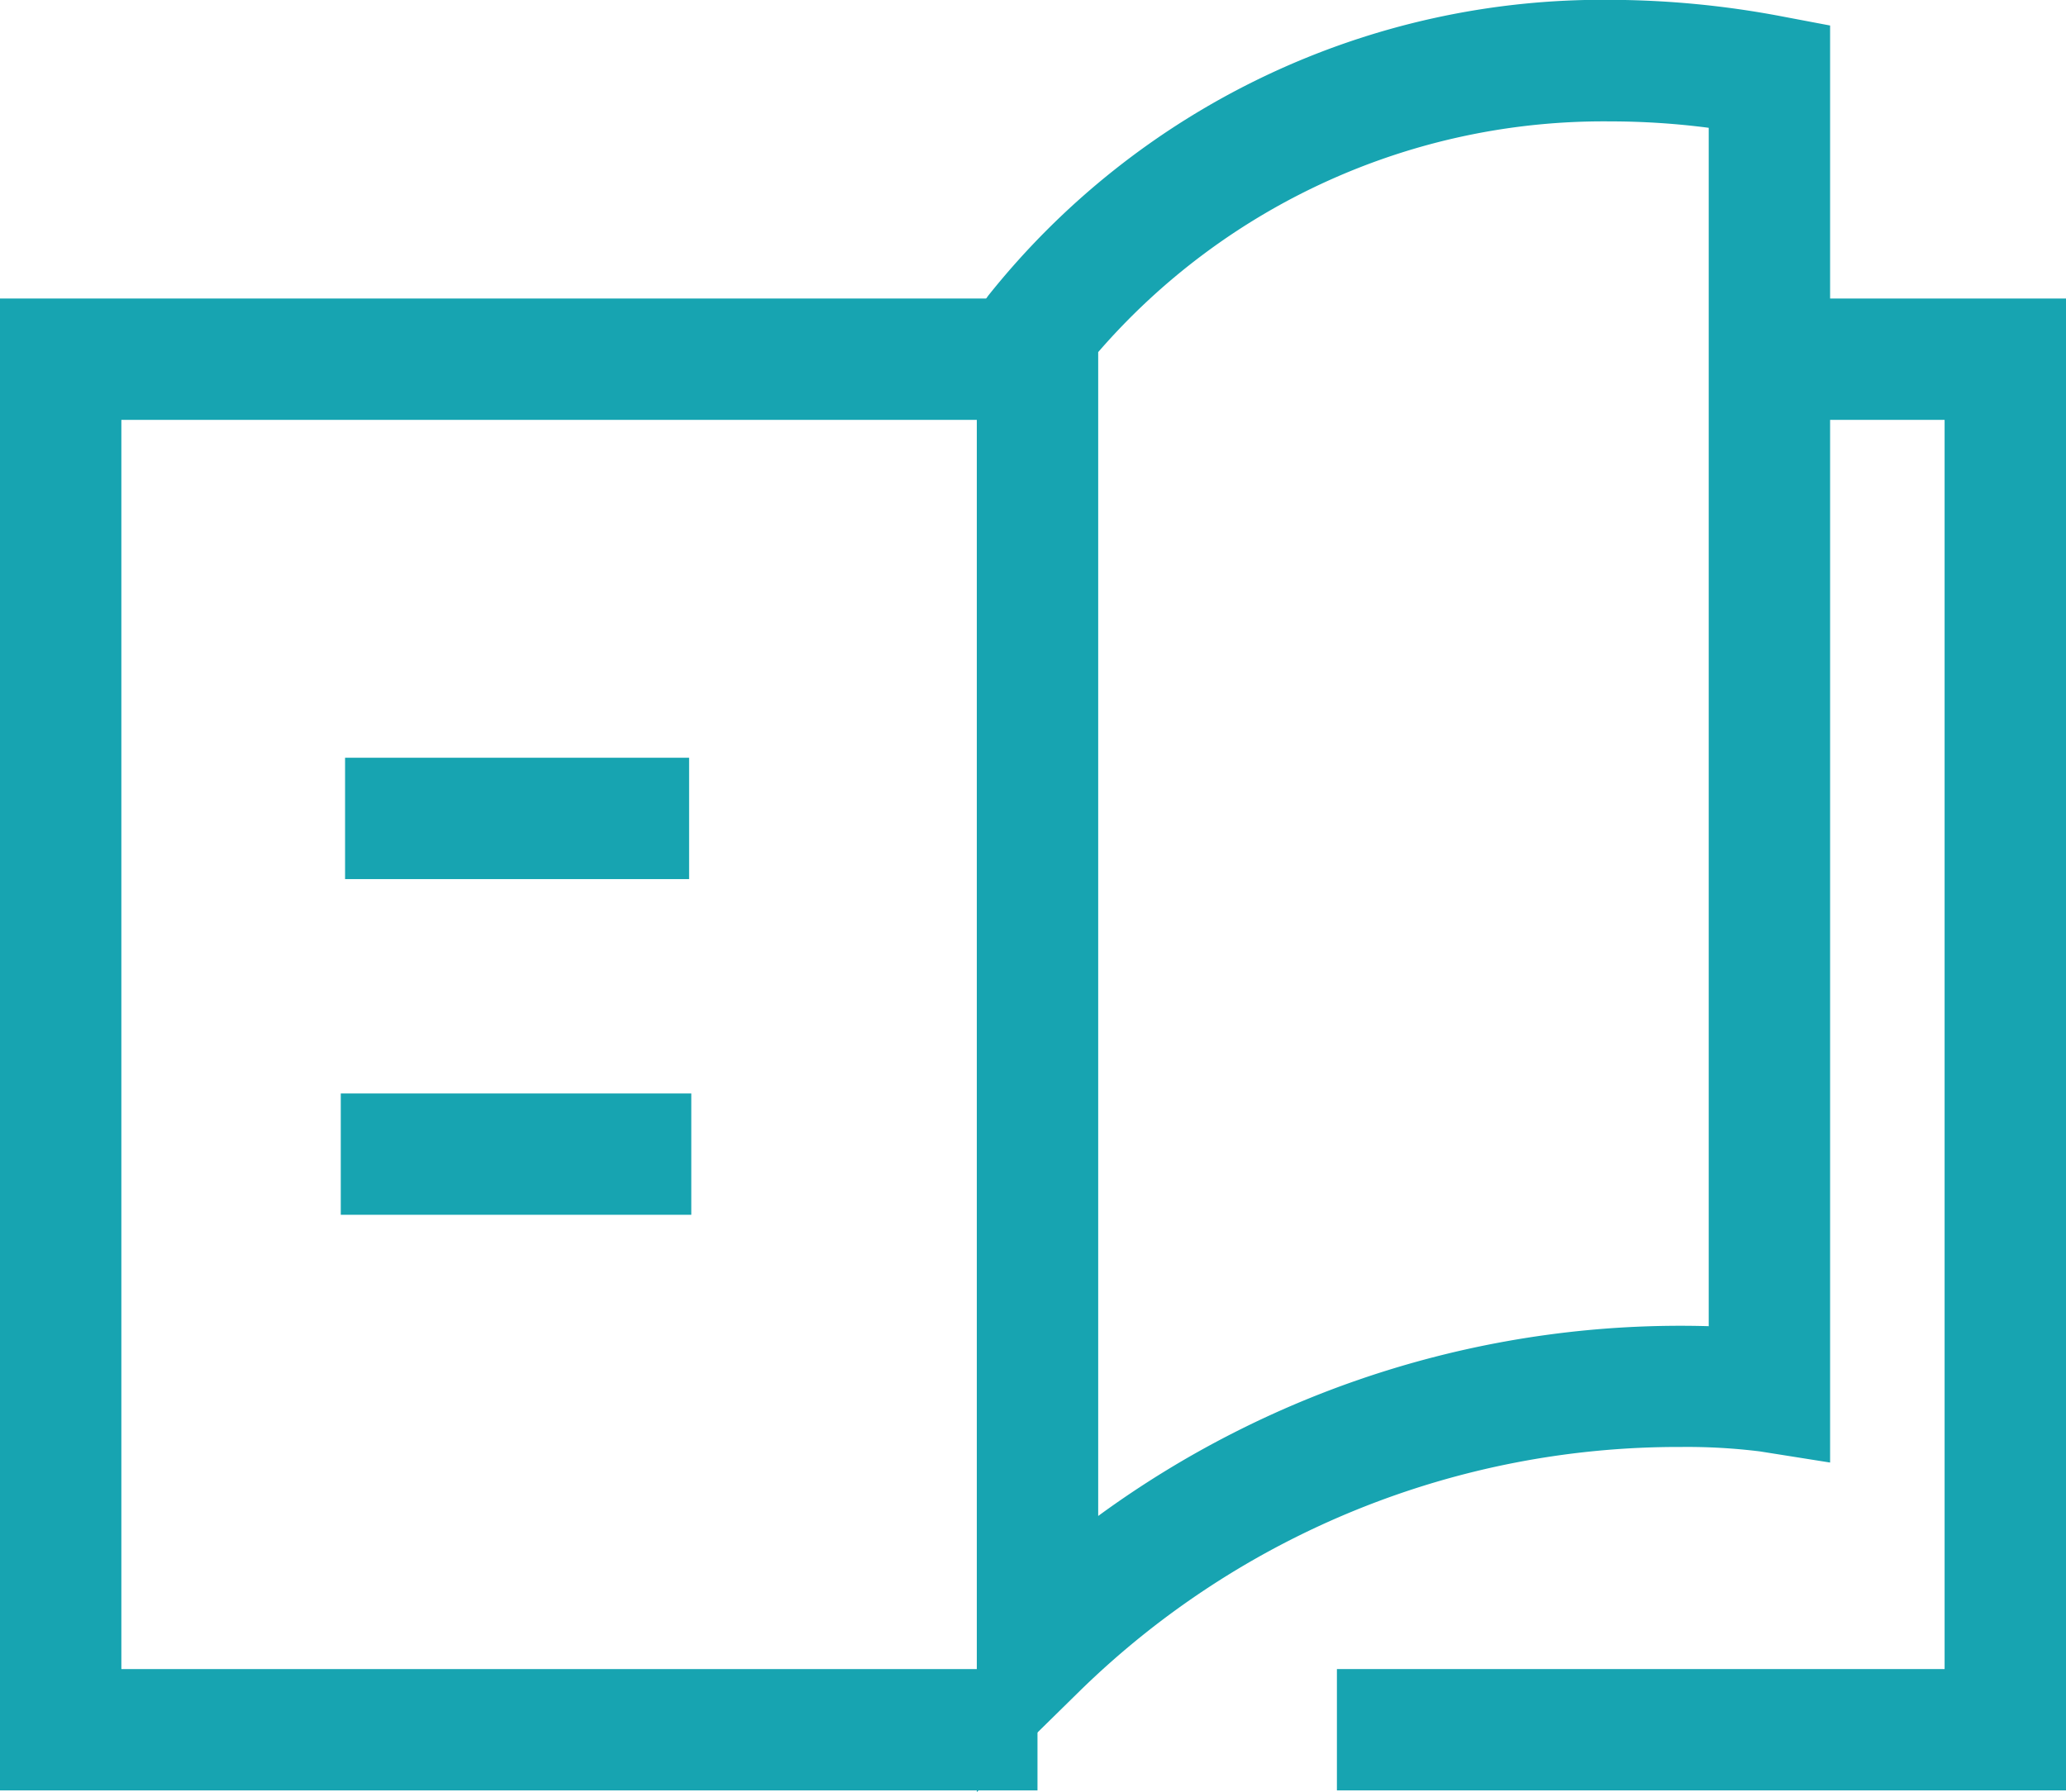
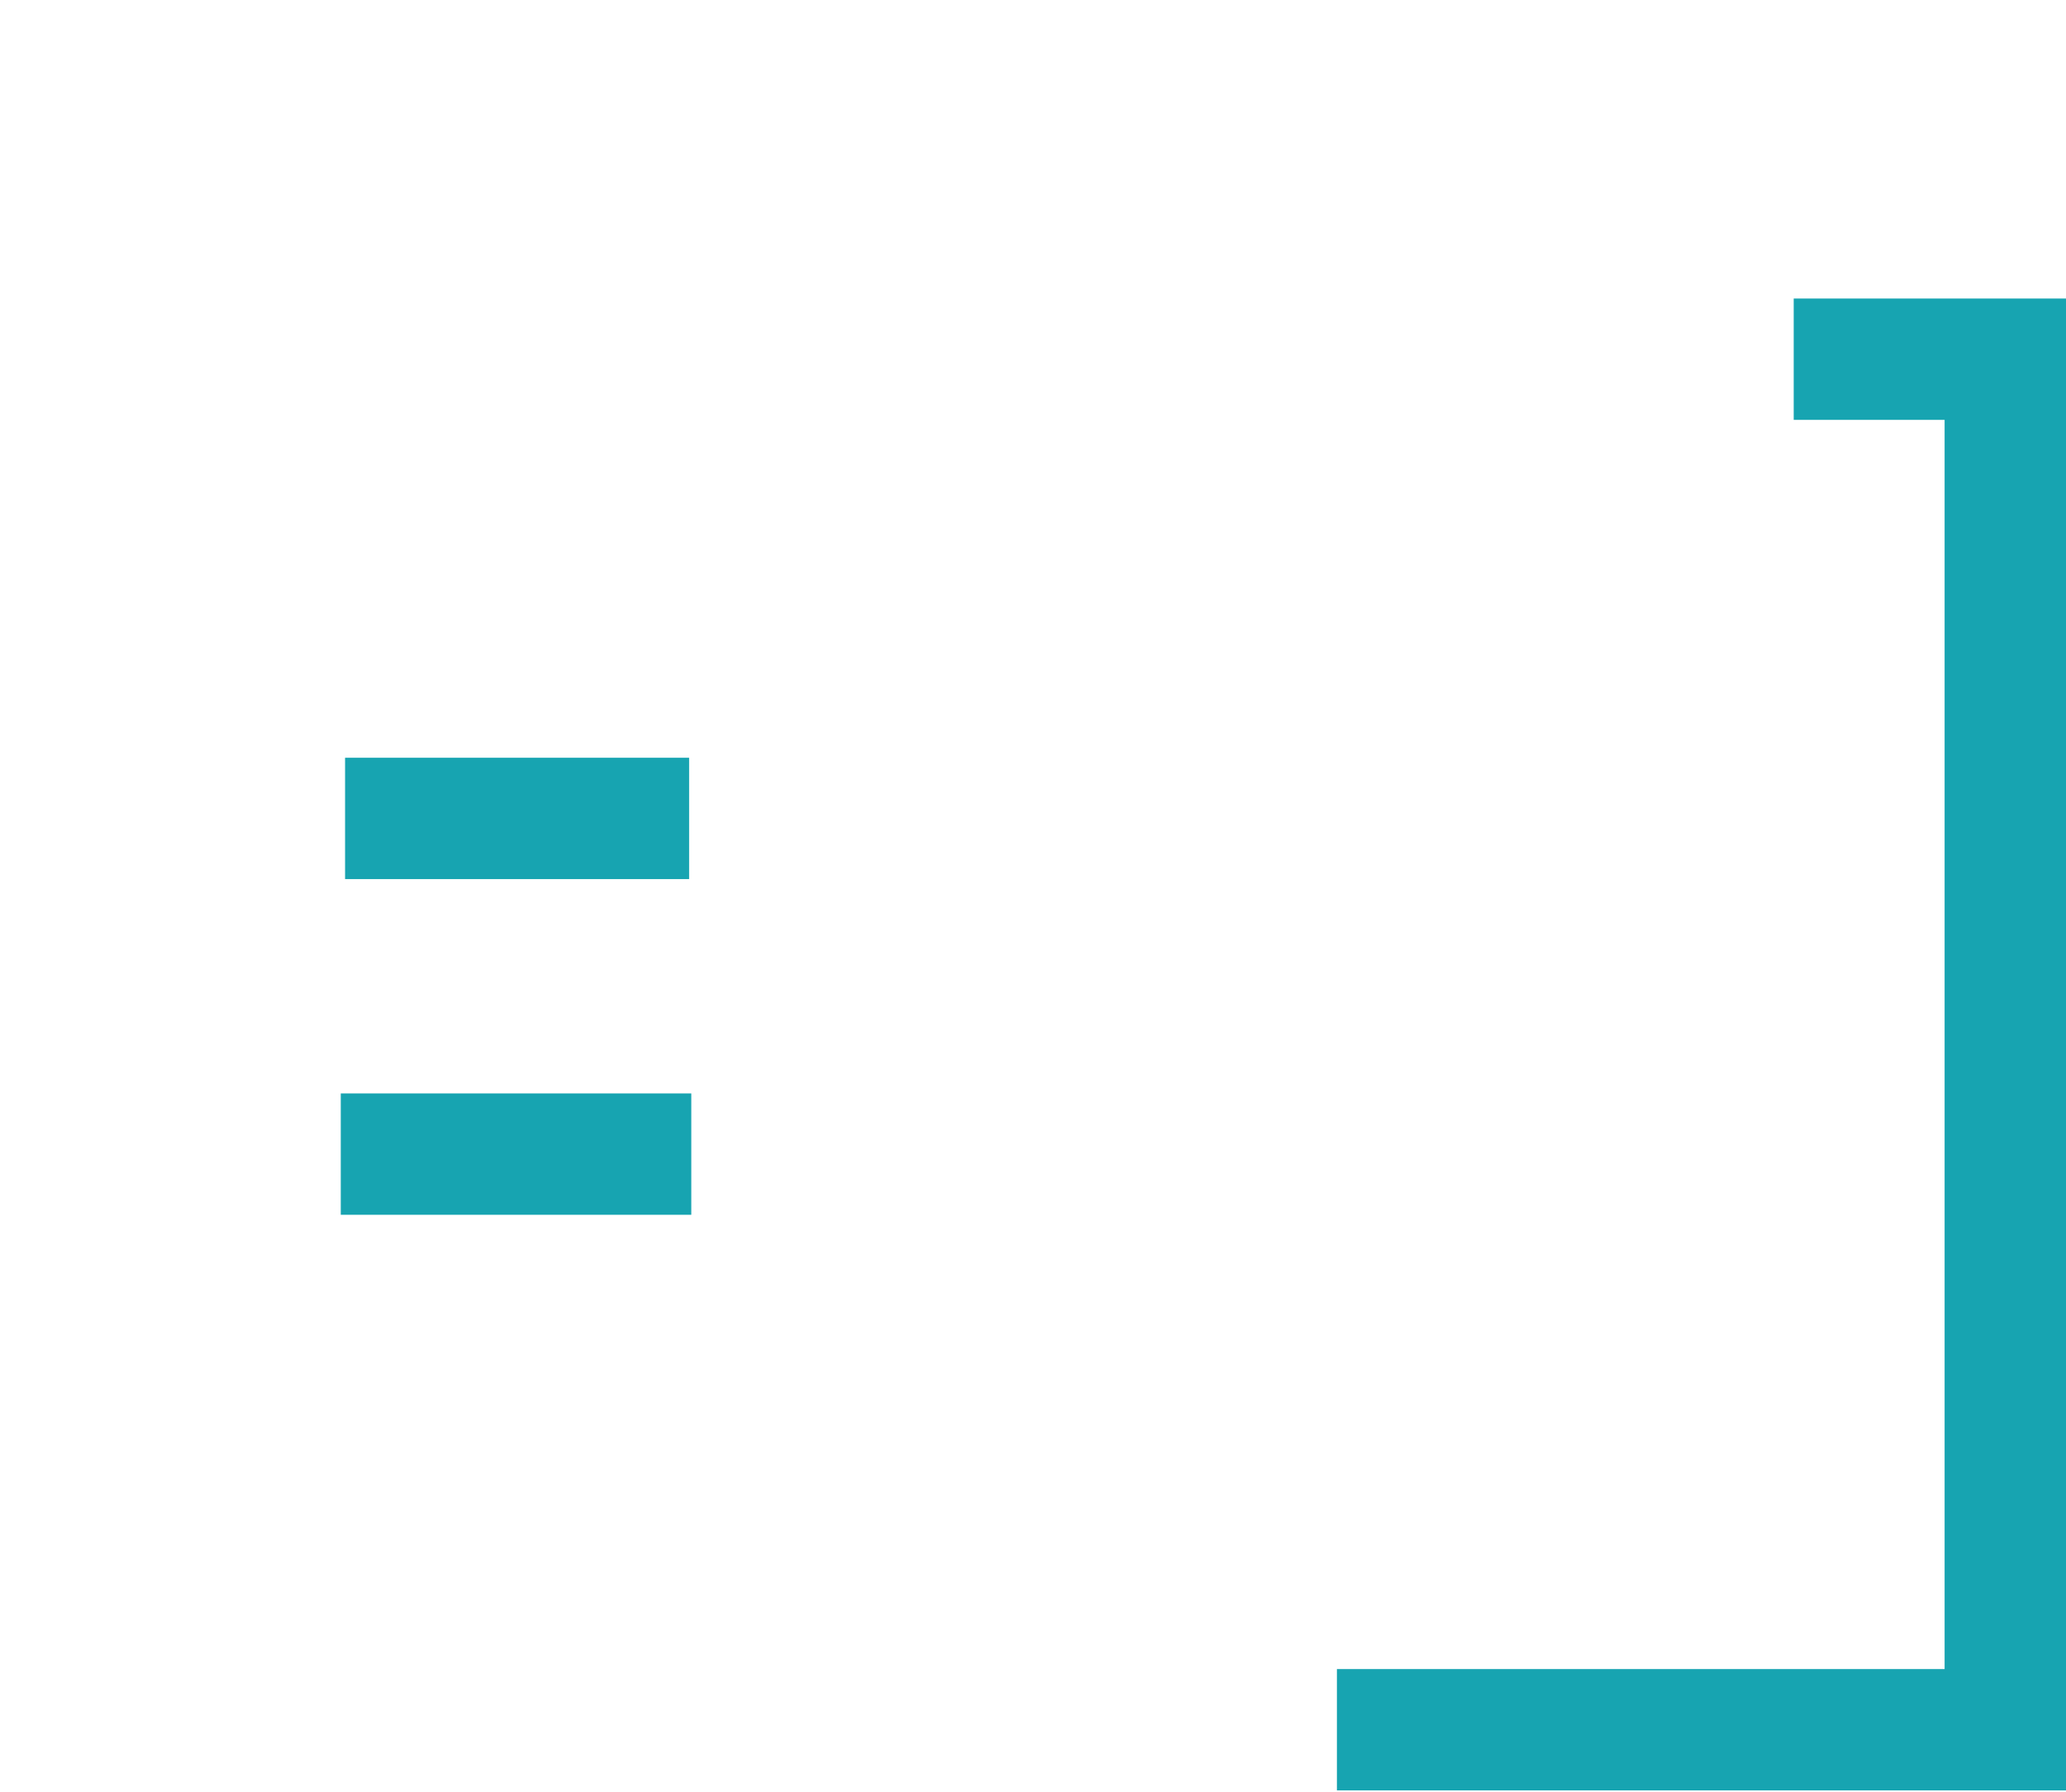
<svg xmlns="http://www.w3.org/2000/svg" width="64.452" height="55.92" viewBox="0 0 64.452 55.92">
  <g id="education" transform="translate(-224.374 -371.805)">
-     <path id="패스_1430" data-name="패스 1430" d="M244.493,427.725v-46.19l.353-.5a24.506,24.506,0,0,1,19.39-9.235,29.051,29.051,0,0,1,5.335.509l1.542.292v44.842l-2.187-.347a18.446,18.446,0,0,0-2.451-.139,26.708,26.708,0,0,0-18.763,7.607Zm3.787-44.933V419.11a30.763,30.763,0,0,1,19.046-5.922V375.793a23.937,23.937,0,0,0-3.09-.2A20.862,20.862,0,0,0,248.28,382.792Z" transform="translate(10.354)" fill="#17a4b1" />
    <path id="패스_1431" data-name="패스 1431" d="M274.655,424.509H251.91v-3.787h18.958V381.742H266.16v-3.787h8.495Z" transform="translate(14.171 3.165)" fill="#17a4b1" />
-     <path id="패스_1432" data-name="패스 1432" d="M256.74,424.509H224.374V377.955H256.74v3.787h-28.58v38.981h28.58Z" transform="translate(0 3.165)" fill="#17a4b1" />
    <rect id="사각형_197" data-name="사각형 197" width="10.733" height="3.787" transform="translate(235.139 395.45)" fill="#17a4b1" />
    <rect id="사각형_198" data-name="사각형 198" width="10.935" height="3.787" transform="translate(235.005 405.925)" fill="#17a4b1" />
  </g>
</svg>